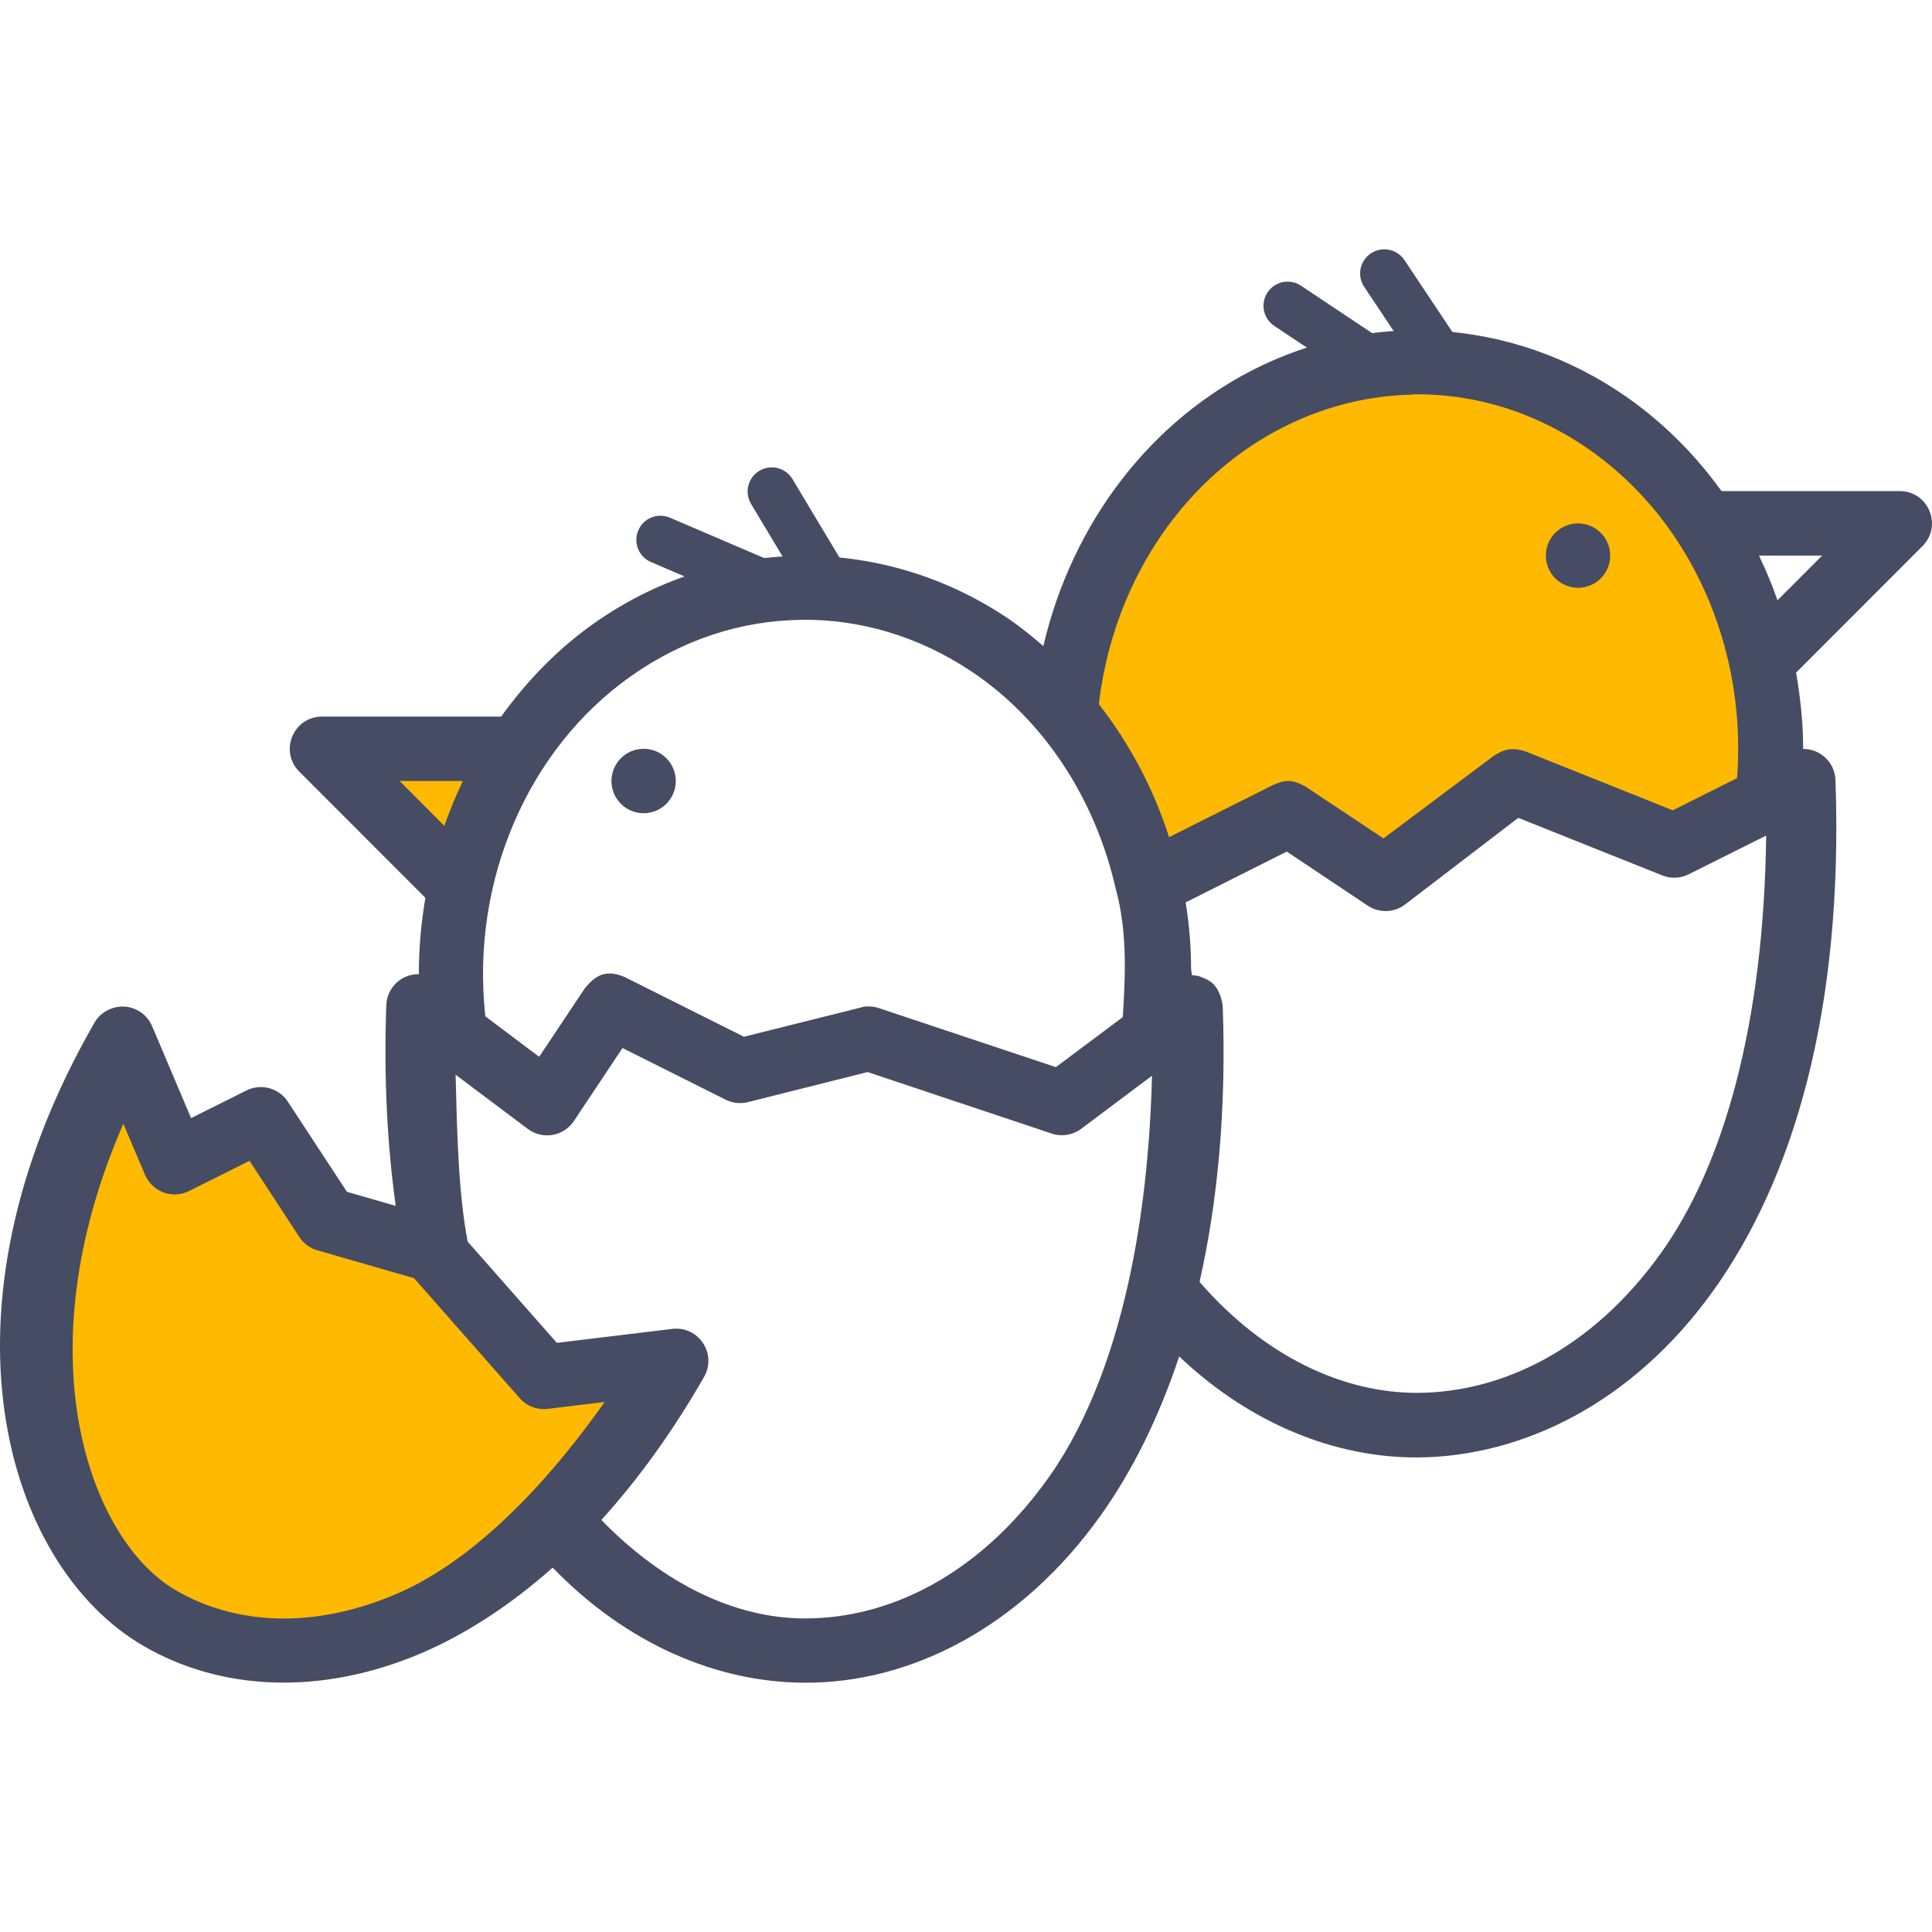
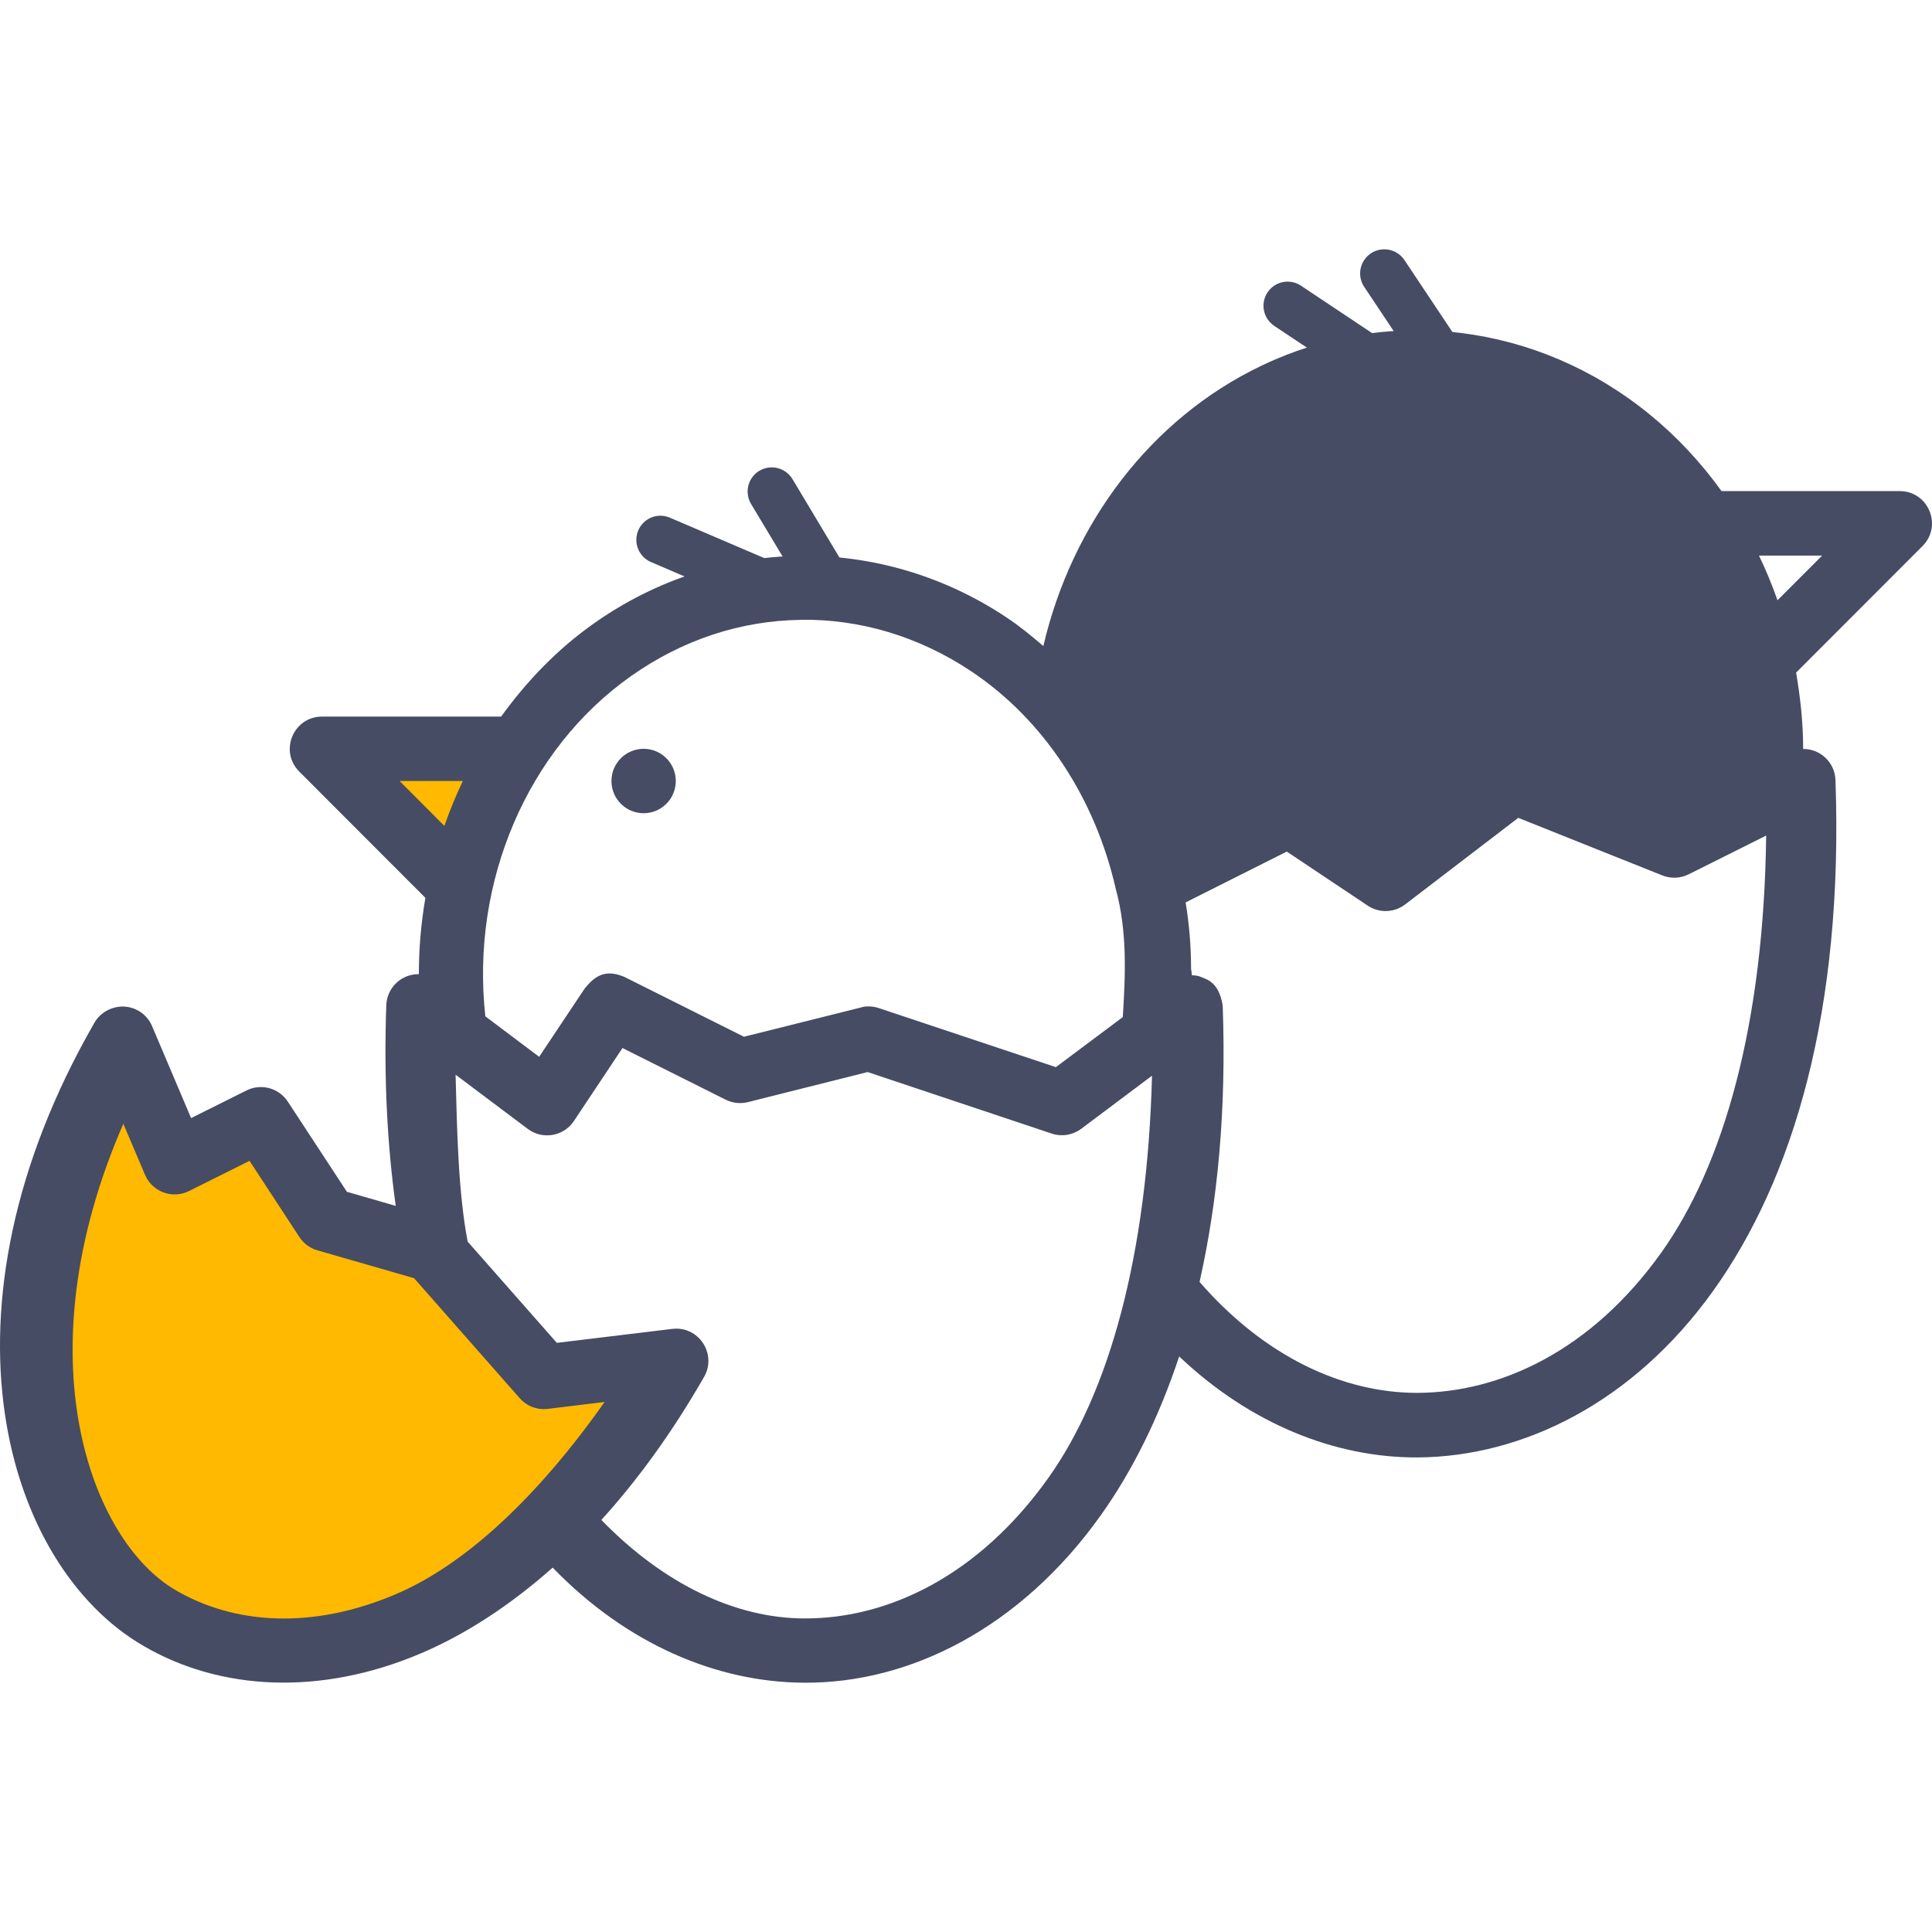
<svg xmlns="http://www.w3.org/2000/svg" height="800px" width="800px" version="1.1" id="Layer_1" viewBox="0 0 480.021 480.021" xml:space="preserve">
  <g transform="translate(0 -1020.36)">
    <g shape-rendering="auto" image-rendering="auto" color-rendering="auto" color-interpolation="sRGB">
      <path style="fill:#464C63;" d="M350.445,1102.438c-12.64,0.225-25.31,3.145-37.219,8.873c-27.293,13.131-46.867,39.018-54,69.563    c-2.898-2.477-5.835-4.896-9.032-7.031c-15.747-10.518-33.69-15.631-51.562-15.377c-17.874,0.256-35.672,5.889-51.157,16.844    c-8.994,6.361-16.589,14.264-22.968,23.094H80.006c-7.125,0.004-10.692,8.615-5.656,13.656l31.344,31.377    c-1.072,6.219-1.627,12.549-1.626,18.969c-0.187-0.006-0.373-0.006-0.56,0c-4.128,0.24-7.392,3.586-7.531,7.719    c-0.64,18.234,0.256,34.779,2.342,49.846l-12.125-3.5l-14.686-22.406c-2.22-3.389-6.623-4.582-10.251-2.781l-13.781,6.875    l-9.688-22.846c-1.29-3.043-4.32-4.98-7.624-4.873c-2.772,0.16-5.303,1.6-6.688,4c-41.374,71.922-22.141,134.898,12.094,154.811    c19.178,11.234,44.181,12.482,69.062,1.875c11.027-4.701,22.037-11.836,32.686-21.279c18.371,18.994,40.808,28.518,62.533,28.594    c26.261,0.16,53.731-13.65,73.624-41.563c7.81-10.957,14.406-24.16,19.501-39.5c17.706,16.795,38.787,25.164,59.187,25.094    c26.19-0.16,53.606-13.615,73.499-41.406c19.893-27.793,32.395-69.598,30.376-126.906c-0.152-4.32-3.709-7.738-8.032-7.719    c0.008-6.424-0.688-12.736-1.75-18.969l31.406-31.438c5.036-5.039,1.469-13.652-5.656-13.656h-44.282    c-5.104-7.098-11.074-13.52-17.906-19.094c-13.835-11.291-30.062-18.111-46.781-20.188c-4.181-0.527-8.381-0.736-12.594-0.656    H350.445z M437.038,1158.407h15.686l-11.093,11.094C440.304,1165.702,438.771,1162.014,437.038,1158.407z M198.882,1174.344    c14.646-0.207,29.33,4.057,42.437,12.813c18.203,12.158,30.811,31.762,35.875,53.938c2.927,10.691,2.435,21.35,1.776,31.969    l-16.626,12.438l-43.938-14.656c-0.755-0.256-1.545-0.4-2.344-0.432c-0.716-0.01-1.431,0-2.125,0.256l-29.094,7.279    l-29.342-14.686c-0.235-0.16-0.475-0.225-0.72-0.32c-4.678-1.857-7.168,0.16-9.512,3.023l-11.312,16.969l-13.376-10.063    c-0.912-8.391-0.72-16.732,0.496-24.813c1.216-8.07,3.456-15.891,6.594-23.217c3.144-7.334,7.192-14.164,12.062-20.314    c4.87-6.148,10.57-11.604,16.968-16.125c6.453-4.57,13.312-8.033,20.406-10.375c7.096-2.34,14.427-3.551,21.75-3.656    L198.882,1174.344z M377.226,1223.563l35.813,14.313c2.119,0.832,4.494,0.736,6.531-0.287l19.25-9.625    c-0.576,46.695-10.493,81.867-26.157,103.75c-17.306,24.18-39.786,34.646-60.562,34.719c-18.278,0-37.766-8.836-54.062-27.563    c4.474-19.871,6.698-42.623,5.749-68.719c-1.024-6.006-4.029-6.457-5.856-7.232c-0.592-0.16-1.201-0.24-1.813-0.256    c-0.002-0.592-0.16-1.168-0.192-1.75c0-5.51-0.48-10.988-1.344-16.344l25.125-12.625l20.126,13.438    c2.818,1.871,6.508,1.77,9.218-0.256L377.226,1223.563z M154.662,1280.751l25.656,12.844c1.714,0.848,3.677,1.057,5.533,0.592    l29.718-7.469l45.718,15.281c2.479,0.832,5.21,0.4,7.312-1.152l17.626-13.219c-1.136,44.352-10.554,78.602-25.781,99.969    c-17.33,24.314-39.834,34.945-60.531,34.875c-17.051,0-34.933-8.449-50.501-24.469c8.998-9.916,17.59-21.699,25.531-35.563    c3.254-5.709-1.381-12.689-7.906-11.906l-28.688,3.469l-22.157-25.156c-2.304-12.078-2.626-26.809-3-41.469l17.938,13.469    c3.678,2.764,8.922,1.863,11.469-1.969L154.662,1280.751z" />
      <g>
-         <path style="fill:#FFB900;" d="M350.781,1118.343c17.275-0.336,34.453,5.58,48.907,17.375     c8.304,6.777,15.197,15.182,20.437,24.625c3.494,6.297,6.253,13.031,8.219,20.094c2.95,10.592,4.104,21.873,3.25,33.25l-15.968,8     l-36.656-14.656c-3.325-1.088-5.435-0.432-7.762,1.072l-27.469,20.563l-19.28-12.811c-3.469-2.051-5.375-1.615-8.032-0.527     l-25.968,13.031c-2.888-9.033-6.955-17.596-12.032-25.438l0,0c-1.698-2.617-3.49-5.139-5.406-7.594     c1.344-11.545,4.718-22.484,9.749-32.281c3.358-6.535,7.453-12.559,12.189-17.938c7.102-8.07,15.643-14.66,25.25-19.281     c9.853-4.738,20.259-7.207,30.624-7.406L350.781,1118.343z" />
        <path style="fill:#FFB900;" d="M99.282,1214.405H115c-1.739,3.617-3.258,7.344-4.594,11.156L99.282,1214.405z" />
        <path style="fill:#FFB900;" d="M30.626,1299.53l5.406,12.719c1.727,4.066,6.424,5.965,10.492,4.236     c0.151-0.063,0.299-0.133,0.446-0.205l15.03-7.5l12.406,18.969c1.059,1.598,2.656,2.762,4.501,3.281l23.968,6.906l26.25,29.813     c1.743,1.98,4.351,2.975,6.97,2.656l14.125-1.719c-16.637,23.602-34.565,40.385-51.843,47.75     c-20.982,8.943-40.317,7.455-54.75-0.992c-21.034-12.234-38.309-57.871-12.968-115.906L30.626,1299.53z" />
      </g>
    </g>
    <g>
      <path style="fill:#464C63;" d="M167.906,1214.409c0,4.42-3.578,8.002-7.992,8.002c0,0,0,0,0,0c-4.414,0-7.993-3.582-7.994-8    v-0.002c0-4.42,3.578-8.002,7.992-8.002c0.001,0,0.001,0,0.002,0C164.328,1206.407,167.906,1209.989,167.906,1214.409    L167.906,1214.409z" />
      <path style="fill:#464C63;" d="M384.08,1158.403c0,4.42,3.578,8.002,7.992,8.002c0,0,0,0,0,0c4.414,0,7.993-3.582,7.994-8v-0.002    c0-4.42-3.578-8.002-7.992-8.002c-0.001,0-0.001,0-0.002,0C387.658,1150.401,384.08,1153.983,384.08,1158.403L384.08,1158.403z" />
      <g shape-rendering="auto" image-rendering="auto" color-rendering="auto" color-interpolation="sRGB">
        <path style="fill:#464C63;" d="M191.435,1136.489c-3.309,0.174-5.851,3-5.676,6.309c0.053,1.01,0.361,1.988,0.894,2.848     l11.907,19.844c1.547,2.932,5.177,4.053,8.108,2.506s4.053-5.176,2.506-8.107c-0.101-0.191-0.212-0.375-0.332-0.555     l-11.907-19.875C195.802,1137.516,193.68,1136.37,191.435,1136.489z" />
        <path style="fill:#464C63;" d="M164.184,1148.489c-3.314-0.045-6.036,2.607-6.08,5.92c-0.032,2.443,1.421,4.664,3.673,5.611     l27.845,11.938c3.016,1.373,6.574,0.041,7.948-2.975c1.373-3.016,0.042-6.574-2.974-7.947c-0.084-0.039-0.169-0.074-0.255-0.109     l-27.813-11.906c-0.738-0.332-1.535-0.512-2.344-0.527V1148.489z" />
        <path style="fill:#464C63;" d="M343.934,1082.302c-3.314,0.002-5.999,2.689-5.998,6.004c0.001,1.215,0.37,2.402,1.06,3.402l16,24     c1.838,2.762,5.567,3.51,8.328,1.672s3.51-5.566,1.672-8.328l0,0l-16-24C347.889,1083.331,345.98,1082.296,343.934,1082.302z" />
        <path style="fill:#464C63;" d="M319.934,1090.331c-3.314-0.006-6.005,2.676-6.011,5.99c-0.004,2.035,1.024,3.932,2.73,5.041     l24,16c2.662,1.975,6.42,1.416,8.394-1.246c1.974-2.662,1.416-6.42-1.246-8.395c-0.159-0.117-0.323-0.227-0.492-0.328l-24-16     c-0.993-0.684-2.169-1.051-3.374-1.057L319.934,1090.331z" />
      </g>
    </g>
  </g>
</svg>